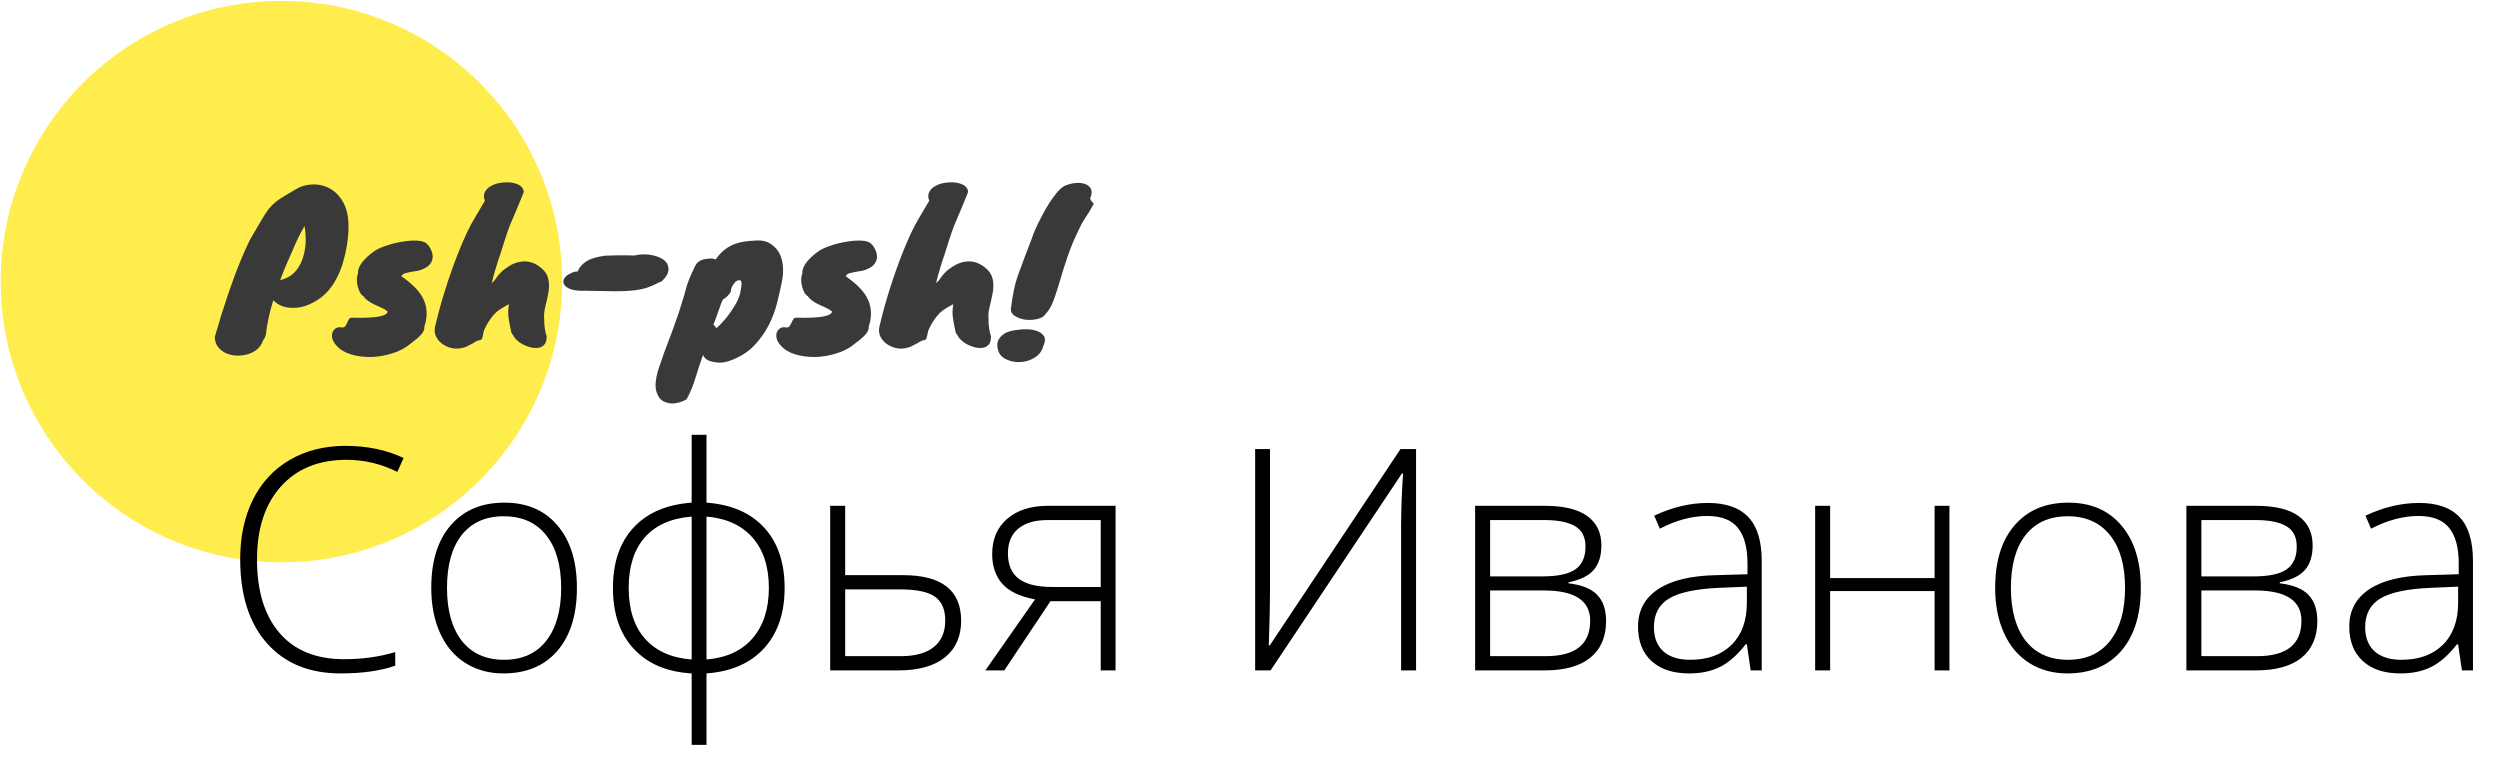
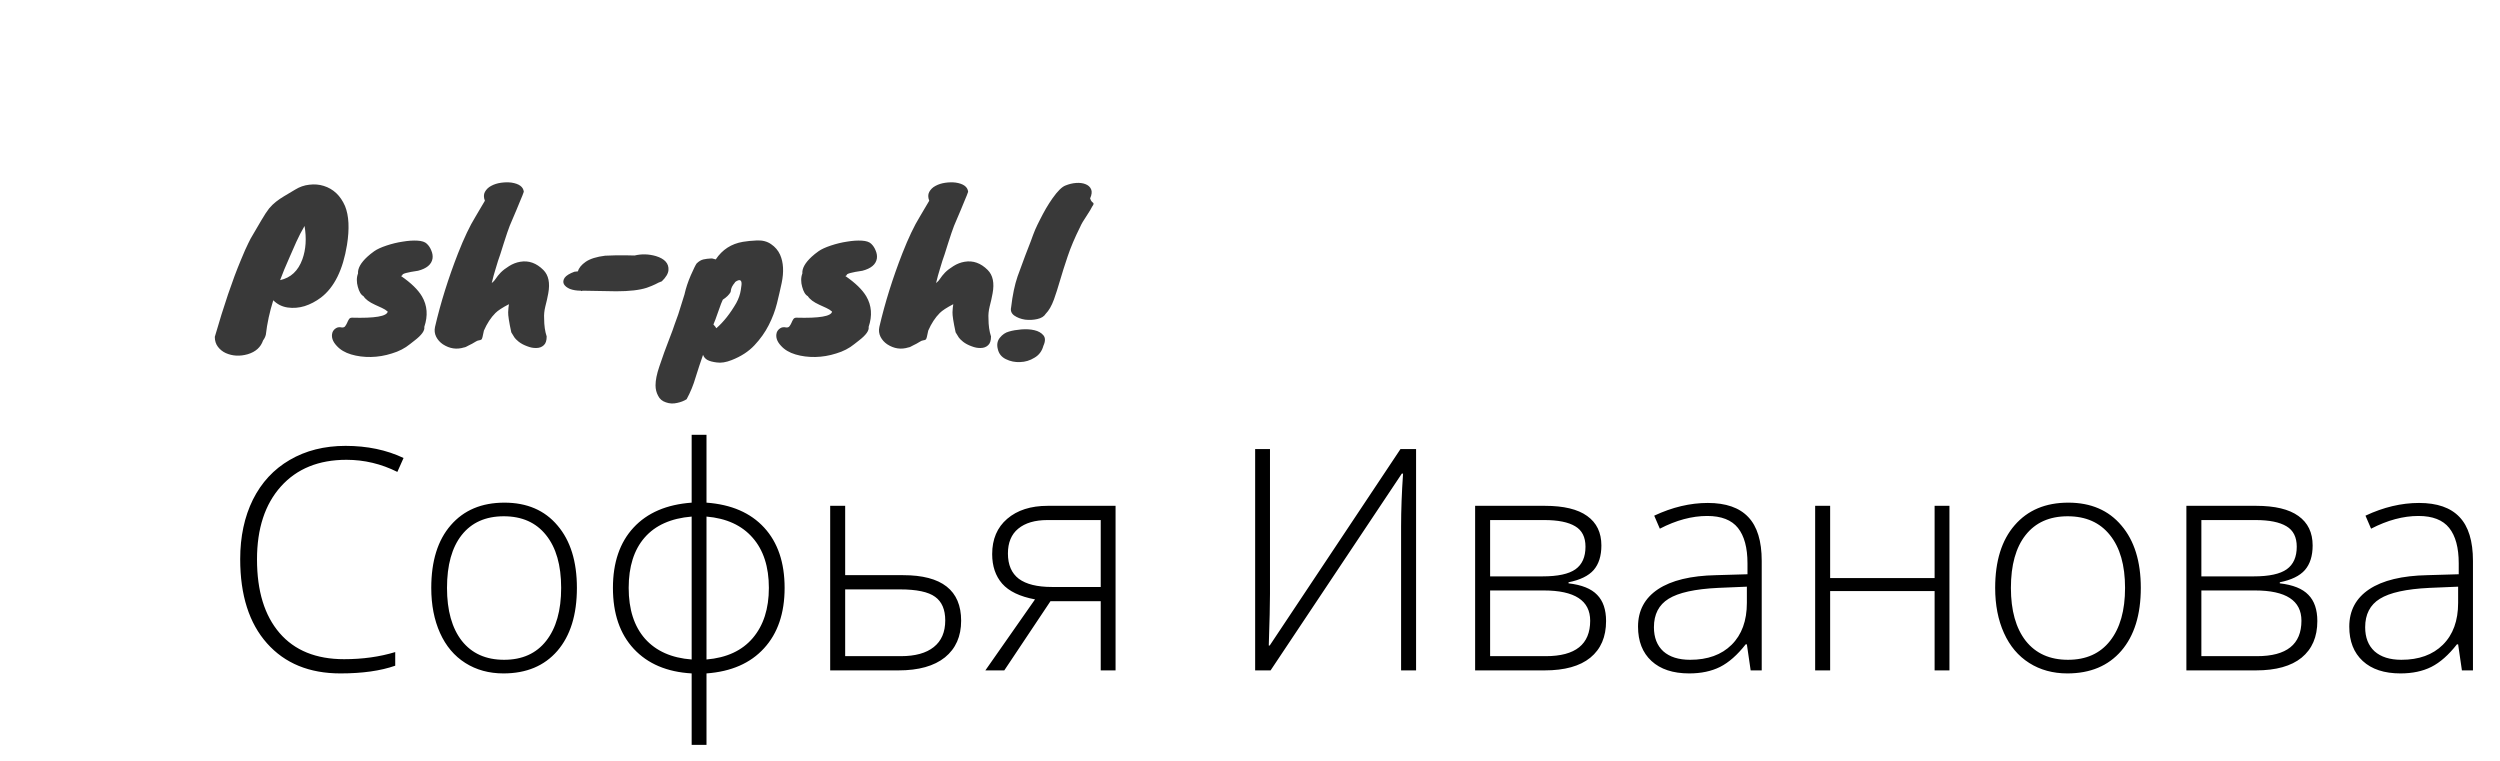
<svg xmlns="http://www.w3.org/2000/svg" width="1790" height="545" viewBox="0 0 1790 545" fill="none">
-   <path d="M402.5 201.641C402.5 312.65 312.509 402.641 201.5 402.641C90.491 402.641 0.5 312.65 0.5 201.641C0.5 90.631 90.491 0.641 201.5 0.641C312.509 0.641 402.5 90.631 402.5 201.641Z" fill="#FFED4E" />
  <path d="M229.82 213.04C226.087 215.84 222.167 217.893 218.06 219.2C214.047 220.413 210.033 220.74 206.02 220.18C202.007 219.62 198.553 217.893 195.66 215C193.047 223.307 191.273 231.52 190.34 239.64C189.967 241.133 189.313 242.487 188.38 243.7C186.7 248.647 183.013 251.96 177.32 253.64C171.72 255.227 166.493 254.947 161.64 252.8C159.4 251.773 157.533 250.28 156.04 248.32C154.547 246.36 153.8 243.98 153.8 241.18C160.24 218.873 166.447 200.58 172.42 186.3C173.727 183.313 174.753 180.887 175.5 179.02C176.34 177.153 177.087 175.567 177.74 174.26C178.393 172.953 178.953 171.833 179.42 170.9C179.98 169.873 180.633 168.753 181.38 167.54C183.06 164.74 184.973 161.473 187.12 157.74C189.36 153.913 191.227 151.067 192.72 149.2C194.307 147.333 195.94 145.747 197.62 144.44C199.393 143.04 201.307 141.733 203.36 140.52C205.507 139.307 208.167 137.72 211.34 135.76C214.513 133.8 217.873 132.633 221.42 132.26C225.06 131.793 228.513 132.073 231.78 133.1C238.687 135.247 243.773 140.053 247.04 147.52C249.84 154.427 250.307 163.713 248.44 175.38C245.547 193.207 239.34 205.76 229.82 213.04ZM200.56 200.58C208.213 198.9 213.533 193.907 216.52 185.6C219.04 178.6 219.553 170.667 218.06 161.8C215.913 165.44 213.953 169.22 212.18 173.14C210.5 177.06 208.96 180.56 207.56 183.64C204.48 190.547 202.147 196.193 200.56 200.58ZM293.582 246.36C289.942 249.347 285.602 251.587 280.562 253.08C275.616 254.667 270.622 255.507 265.582 255.6C260.542 255.693 255.829 255.087 251.442 253.78C247.056 252.473 243.602 250.42 241.082 247.62C238.096 244.447 237.069 241.273 238.002 238.1C238.469 236.793 239.309 235.767 240.522 235.02C241.642 234.273 243.042 234.087 244.722 234.46C245.842 234.553 246.636 234.273 247.102 233.62C247.662 232.873 248.129 232.08 248.502 231.24C248.876 230.307 249.296 229.467 249.762 228.72C250.229 227.88 250.976 227.46 252.002 227.46C268.429 227.927 276.969 226.48 277.622 223.12C276.502 222.093 275.102 221.207 273.422 220.46C271.836 219.713 270.202 218.967 268.522 218.22C264.416 216.353 261.662 214.3 260.262 212.06C258.489 211.127 257.136 208.887 256.202 205.34C255.736 203.753 255.502 202.12 255.502 200.44C255.502 198.76 255.782 197.22 256.342 195.82C256.062 192.18 258.302 188.167 263.062 183.78C264.369 182.567 266.002 181.26 267.962 179.86C269.922 178.46 272.862 177.107 276.782 175.8C280.702 174.493 284.576 173.56 288.402 173C292.322 172.347 295.822 172.113 298.902 172.3C302.076 172.487 304.316 173.233 305.622 174.54C307.022 175.847 308.096 177.48 308.842 179.44C309.682 181.4 309.962 183.313 309.682 185.18C308.936 189.38 305.482 192.273 299.322 193.86C291.576 194.98 287.842 196.007 288.122 196.94C288.122 197.127 287.796 197.36 287.142 197.64C294.329 202.587 299.322 207.44 302.122 212.2C305.949 218.733 306.509 226.013 303.802 234.04C304.269 236.653 301.936 239.92 296.802 243.84C295.589 244.773 294.516 245.613 293.582 246.36ZM389.603 228.02C389.603 232.967 390.209 237.26 391.423 240.9C391.423 243.887 390.723 245.987 389.323 247.2C387.923 248.507 386.149 249.16 384.003 249.16C381.949 249.253 379.756 248.833 377.423 247.9C375.089 247.06 373.083 245.987 371.403 244.68C369.816 243.373 368.789 242.347 368.323 241.6C367.856 240.76 367.109 239.547 366.083 237.96C364.496 230.587 363.749 225.78 363.843 223.54C363.936 221.3 364.123 219.387 364.403 217.8C359.736 220.227 356.516 222.327 354.743 224.1C351.476 227.367 348.723 231.567 346.483 236.7C345.736 240.807 345.129 242.953 344.663 243.14C344.196 243.42 343.589 243.607 342.843 243.7C342.096 243.793 341.303 244.12 340.463 244.68C339.623 245.24 338.829 245.707 338.083 246.08C337.336 246.453 336.589 246.827 335.843 247.2C334.069 248.227 332.903 248.74 332.343 248.74C327.023 250.42 321.936 249.673 317.083 246.5C315.029 245.1 313.443 243.327 312.323 241.18C311.203 238.94 310.923 236.56 311.483 234.04C315.496 216.773 321.003 199.18 328.003 181.26C332.296 170.34 336.403 161.707 340.323 155.36C341.256 153.867 342.189 152.28 343.123 150.6C345.083 147.24 346.436 144.953 347.183 143.74C346.249 141.313 346.249 139.213 347.183 137.44C348.209 135.573 349.703 134.127 351.663 133.1C353.716 131.98 356.049 131.233 358.663 130.86C361.276 130.487 363.749 130.44 366.083 130.72C371.683 131.56 374.669 133.753 375.043 137.3C374.483 138.98 373.689 140.987 372.663 143.32C371.729 145.653 370.749 148.033 369.723 150.46C368.789 152.793 367.856 154.987 366.923 157.04C366.083 159.093 365.429 160.633 364.963 161.66C364.589 162.593 363.983 164.273 363.143 166.7C362.396 169.033 361.556 171.6 360.623 174.4C359.783 177.107 358.989 179.627 358.243 181.96L356.563 186.86C356.189 188.167 355.583 190.173 354.743 192.88C353.903 195.493 353.016 198.76 352.083 202.68C353.296 201.747 354.276 200.673 355.023 199.46C355.863 198.153 357.029 196.707 358.523 195.12C360.109 193.533 362.116 191.993 364.543 190.5C367.063 188.913 369.723 187.887 372.523 187.42C378.589 186.393 384.096 188.353 389.043 193.3C392.776 197.033 393.943 202.633 392.543 210.1C391.983 213.18 391.283 216.307 390.443 219.48C389.696 222.56 389.416 225.407 389.603 228.02ZM441.238 208.56L417.298 208.14C417.111 208.233 416.924 208.28 416.738 208.28C416.551 208.28 416.318 208.327 416.038 208.42L415.898 208.14C412.911 208.14 410.298 207.72 408.058 206.88C405.911 205.947 404.464 204.78 403.718 203.38C403.064 201.98 403.251 200.487 404.278 198.9C405.398 197.313 407.731 195.867 411.278 194.56L413.798 194.28C414.451 191.853 416.318 189.567 419.398 187.42C422.571 185.273 427.191 183.827 433.258 183.08L441.378 182.8H447.678C449.918 182.8 452.158 182.847 454.398 182.94C459.344 181.727 464.431 181.867 469.658 183.36C476.004 185.32 478.991 188.68 478.618 193.44C478.431 195.867 476.844 198.527 473.858 201.42C472.271 201.98 470.731 202.68 469.238 203.52C467.744 204.267 465.691 205.107 463.078 206.04C457.944 207.72 450.664 208.56 441.238 208.56ZM512.482 185.74C517.149 178.74 523.636 174.54 531.942 173.14C534.649 172.673 537.962 172.347 541.882 172.16C545.896 171.973 549.302 172.86 552.102 174.82C554.996 176.78 557.142 179.3 558.542 182.38C560.969 187.887 561.342 194.653 559.662 202.68C558.729 207.067 557.609 211.92 556.302 217.24C554.996 222.467 553.036 227.647 550.422 232.78C547.809 237.913 544.402 242.72 540.202 247.2C536.002 251.68 530.542 255.227 523.822 257.84C519.809 259.427 516.262 259.987 513.182 259.52C510.196 259.147 507.956 258.54 506.462 257.7C504.969 256.86 503.942 255.647 503.382 254.06C501.516 259.38 499.742 264.747 498.062 270.16C496.476 275.667 494.329 280.893 491.622 285.84C489.756 287.053 487.469 287.94 484.762 288.5C482.056 289.153 479.396 289.013 476.782 288.08C474.169 287.24 472.302 285.653 471.182 283.32C469.969 281.08 469.362 278.607 469.362 275.9C469.362 272.26 470.249 267.827 472.022 262.6C474.636 254.853 476.782 248.88 478.462 244.68C480.049 240.48 481.076 237.773 481.542 236.56C482.009 235.253 482.476 233.9 482.942 232.5C484.996 227.087 486.489 222.7 487.422 219.34C488.449 215.887 489.382 212.9 490.222 210.38V210.24C491.156 206.133 492.602 201.793 494.562 197.22C496.616 192.553 498.016 189.707 498.762 188.68C500.349 187.093 501.982 186.113 503.662 185.74C505.342 185.367 507.256 185.133 509.402 185.04H509.822L512.482 185.74ZM523.122 209.12C522.002 211.08 520.136 212.9 517.522 214.58L516.262 217.52C515.329 219.947 514.442 222.42 513.602 224.94C512.762 227.46 511.829 229.933 510.802 232.36C511.736 233.293 512.436 234.18 512.902 235.02C518.129 230.447 522.889 224.427 527.182 216.96C528.862 213.88 529.936 210.8 530.402 207.72C530.962 204.64 531.102 202.68 530.822 201.84C530.542 201 530.076 200.58 529.422 200.58C528.862 200.58 528.256 200.767 527.602 201.14C527.042 201.42 526.576 201.747 526.202 202.12C525.922 202.4 525.969 202.4 526.342 202.12C525.316 203.333 524.569 204.407 524.102 205.34C523.636 206.18 523.309 207.44 523.122 209.12ZM611.727 246.36C608.087 249.347 603.747 251.587 598.707 253.08C593.76 254.667 588.767 255.507 583.727 255.6C578.687 255.693 573.974 255.087 569.587 253.78C565.2 252.473 561.747 250.42 559.227 247.62C556.24 244.447 555.214 241.273 556.147 238.1C556.614 236.793 557.454 235.767 558.667 235.02C559.787 234.273 561.187 234.087 562.867 234.46C563.987 234.553 564.78 234.273 565.247 233.62C565.807 232.873 566.274 232.08 566.647 231.24C567.02 230.307 567.44 229.467 567.907 228.72C568.374 227.88 569.12 227.46 570.147 227.46C586.574 227.927 595.114 226.48 595.767 223.12C594.647 222.093 593.247 221.207 591.567 220.46C589.98 219.713 588.347 218.967 586.667 218.22C582.56 216.353 579.807 214.3 578.407 212.06C576.634 211.127 575.28 208.887 574.347 205.34C573.88 203.753 573.647 202.12 573.647 200.44C573.647 198.76 573.927 197.22 574.487 195.82C574.207 192.18 576.447 188.167 581.207 183.78C582.514 182.567 584.147 181.26 586.107 179.86C588.067 178.46 591.007 177.107 594.927 175.8C598.847 174.493 602.72 173.56 606.547 173C610.467 172.347 613.967 172.113 617.047 172.3C620.22 172.487 622.46 173.233 623.767 174.54C625.167 175.847 626.24 177.48 626.987 179.44C627.827 181.4 628.107 183.313 627.827 185.18C627.08 189.38 623.627 192.273 617.467 193.86C609.72 194.98 605.987 196.007 606.267 196.94C606.267 197.127 605.94 197.36 605.287 197.64C612.474 202.587 617.467 207.44 620.267 212.2C624.094 218.733 624.654 226.013 621.947 234.04C622.414 236.653 620.08 239.92 614.947 243.84C613.734 244.773 612.66 245.613 611.727 246.36ZM707.747 228.02C707.747 232.967 708.354 237.26 709.567 240.9C709.567 243.887 708.867 245.987 707.467 247.2C706.067 248.507 704.294 249.16 702.147 249.16C700.094 249.253 697.901 248.833 695.567 247.9C693.234 247.06 691.227 245.987 689.547 244.68C687.961 243.373 686.934 242.347 686.467 241.6C686.001 240.76 685.254 239.547 684.227 237.96C682.641 230.587 681.894 225.78 681.987 223.54C682.081 221.3 682.267 219.387 682.547 217.8C677.881 220.227 674.661 222.327 672.887 224.1C669.621 227.367 666.867 231.567 664.627 236.7C663.881 240.807 663.274 242.953 662.807 243.14C662.341 243.42 661.734 243.607 660.987 243.7C660.241 243.793 659.447 244.12 658.607 244.68C657.767 245.24 656.974 245.707 656.227 246.08C655.481 246.453 654.734 246.827 653.987 247.2C652.214 248.227 651.047 248.74 650.487 248.74C645.167 250.42 640.081 249.673 635.227 246.5C633.174 245.1 631.587 243.327 630.467 241.18C629.347 238.94 629.067 236.56 629.627 234.04C633.641 216.773 639.147 199.18 646.147 181.26C650.441 170.34 654.547 161.707 658.467 155.36C659.401 153.867 660.334 152.28 661.267 150.6C663.227 147.24 664.581 144.953 665.327 143.74C664.394 141.313 664.394 139.213 665.327 137.44C666.354 135.573 667.847 134.127 669.807 133.1C671.861 131.98 674.194 131.233 676.807 130.86C679.421 130.487 681.894 130.44 684.227 130.72C689.827 131.56 692.814 133.753 693.187 137.3C692.627 138.98 691.834 140.987 690.807 143.32C689.874 145.653 688.894 148.033 687.867 150.46C686.934 152.793 686.001 154.987 685.067 157.04C684.227 159.093 683.574 160.633 683.107 161.66C682.734 162.593 682.127 164.273 681.287 166.7C680.541 169.033 679.701 171.6 678.767 174.4C677.927 177.107 677.134 179.627 676.387 181.96L674.707 186.86C674.334 188.167 673.727 190.173 672.887 192.88C672.047 195.493 671.161 198.76 670.227 202.68C671.441 201.747 672.421 200.673 673.167 199.46C674.007 198.153 675.174 196.707 676.667 195.12C678.254 193.533 680.261 191.993 682.687 190.5C685.207 188.913 687.867 187.887 690.667 187.42C696.734 186.393 702.241 188.353 707.187 193.3C710.921 197.033 712.087 202.633 710.687 210.1C710.127 213.18 709.427 216.307 708.587 219.48C707.841 222.56 707.561 225.407 707.747 228.02ZM780.522 142.06C780.895 143.18 781.315 143.973 781.782 144.44C782.249 144.813 782.575 145.093 782.762 145.28C783.229 145.747 782.995 146.587 782.062 147.8C781.222 149.48 780.055 151.44 778.562 153.68C775.855 157.693 774.129 160.633 773.382 162.5C769.555 170.153 766.569 177.2 764.422 183.64C762.275 189.987 760.455 195.727 758.962 200.86C757.469 205.993 756.022 210.52 754.622 214.44C752.942 219.013 750.982 222.42 748.742 224.66C747.622 226.527 745.615 227.787 742.722 228.44C739.829 229.093 736.889 229.233 733.902 228.86C730.915 228.393 728.349 227.413 726.202 225.92C724.149 224.427 723.402 222.467 723.962 220.04C724.989 211.267 726.529 203.893 728.582 197.92C730.729 191.947 732.549 187 734.042 183.08C735.629 179.16 736.982 175.66 738.102 172.58C739.222 169.407 740.249 166.7 741.182 164.46C742.209 162.127 743.375 159.7 744.682 157.18C745.989 154.567 747.389 151.953 748.882 149.34C750.469 146.633 752.055 144.16 753.642 141.92C757.282 136.787 760.362 133.753 762.882 132.82C765.402 131.793 767.922 131.187 770.442 131C773.055 130.813 775.295 131.093 777.162 131.84C779.122 132.587 780.475 133.8 781.222 135.48C781.969 137.16 781.735 139.353 780.522 142.06ZM747.062 247.62C746.035 251.447 743.889 254.293 740.622 256.16C737.449 258.12 734.042 259.147 730.402 259.24C726.762 259.427 723.355 258.727 720.182 257.14C717.102 255.647 715.189 253.267 714.442 250C713.602 246.827 714.069 244.12 715.842 241.88C717.709 239.547 719.902 238.053 722.422 237.4C724.942 236.653 727.882 236.14 731.242 235.86C734.695 235.58 737.822 235.767 740.622 236.42C743.422 237.073 745.569 238.287 747.062 240.06C748.555 241.833 748.555 244.353 747.062 247.62Z" fill="#393939" />
  <path d="M248.079 329.218C228.206 329.218 212.561 335.577 201.143 348.296C189.725 361.015 184.016 378.431 184.016 400.544C184.016 423.163 189.399 440.724 200.167 453.226C210.935 465.728 226.327 471.979 246.345 471.979C259.642 471.979 271.854 470.28 282.983 466.884V476.64C272.505 480.325 259.425 482.168 243.743 482.168C221.485 482.168 203.961 474.978 191.17 460.597C178.379 446.216 171.983 426.126 171.983 400.327C171.983 384.212 175.019 370.012 181.089 357.727C187.231 345.441 196.012 335.975 207.43 329.326C218.92 322.605 232.253 319.245 247.429 319.245C262.894 319.245 276.732 322.136 288.945 327.917L284.501 337.89C272.938 332.108 260.798 329.218 248.079 329.218ZM413.062 420.923C413.062 440.146 408.4 455.177 399.078 466.017C389.756 476.784 376.893 482.168 360.488 482.168C350.154 482.168 341.049 479.675 333.172 474.688C325.295 469.702 319.261 462.548 315.069 453.226C310.878 443.903 308.782 433.136 308.782 420.923C308.782 401.7 313.443 386.741 322.766 376.046C332.088 365.278 344.879 359.895 361.139 359.895C377.326 359.895 390.009 365.351 399.187 376.263C408.437 387.103 413.062 401.989 413.062 420.923ZM320.056 420.923C320.056 437.11 323.597 449.757 330.679 458.862C337.833 467.896 347.914 472.412 360.922 472.412C373.93 472.412 383.975 467.896 391.057 458.862C398.211 449.757 401.788 437.11 401.788 420.923C401.788 404.663 398.175 392.053 390.948 383.092C383.794 374.131 373.713 369.65 360.705 369.65C347.697 369.65 337.652 374.131 330.57 383.092C323.561 391.98 320.056 404.591 320.056 420.923ZM561.784 420.923C561.784 439.062 556.87 453.479 547.042 464.174C537.286 474.869 523.556 480.867 505.851 482.168V533.332H495.228V482.168C477.595 481.156 463.792 475.303 453.819 464.607C443.847 453.912 438.86 439.351 438.86 420.923C438.86 402.784 443.774 388.403 453.603 377.78C463.431 367.157 477.306 361.195 495.228 359.895V311.332H505.851V359.895C523.628 361.195 537.395 367.157 547.15 377.78C556.906 388.403 561.784 402.784 561.784 420.923ZM450.134 420.923C450.134 436.315 454.036 448.456 461.841 457.345C469.718 466.161 480.847 471.111 495.228 472.195V369.867C480.413 371.096 469.176 376.118 461.516 384.935C453.928 393.679 450.134 405.675 450.134 420.923ZM550.511 420.923C550.511 405.819 546.645 393.859 538.912 385.043C531.18 376.154 520.159 371.096 505.851 369.867V472.195C520.304 470.967 531.36 465.836 539.021 456.803C546.681 447.77 550.511 435.81 550.511 420.923ZM605.144 411.817H646.66C674.338 411.817 688.177 422.693 688.177 444.445C688.177 455.646 684.311 464.391 676.578 470.678C668.846 476.893 657.753 480 643.3 480H594.412V362.171H605.144V411.817ZM605.144 422.007V469.811H645.034C655.296 469.811 663.137 467.643 668.557 463.307C674.049 458.971 676.795 452.611 676.795 444.229C676.795 436.424 674.374 430.787 669.532 427.318C664.69 423.777 656.308 422.007 644.384 422.007H605.144ZM719.07 480H705.521L741.075 429.161C730.235 427.138 722.395 423.38 717.553 417.888C712.783 412.396 710.398 405.35 710.398 396.75C710.398 386.055 713.976 377.636 721.13 371.493C728.356 365.278 738.04 362.171 750.181 362.171H798.743V480H788.12V430.462H752.132L719.07 480ZM721.672 396.316C721.672 404.41 724.273 410.444 729.477 414.419C734.752 418.321 742.665 420.272 753.216 420.272H788.12V372.36H749.964C741.003 372.36 734.029 374.42 729.043 378.539C724.129 382.586 721.672 388.512 721.672 396.316ZM898.687 321.521H909.31V425.15C909.31 432.521 909.021 444.879 908.442 462.223H909.093L1002.75 321.521H1013.91V480H1003.18V377.021C1003.18 365.314 1003.65 352.668 1004.59 339.082H1003.72L909.743 480H898.687V321.521ZM1146.59 390.571C1146.59 398.015 1144.75 403.868 1141.07 408.132C1137.38 412.323 1131.38 415.25 1123.07 416.912V417.671C1132.54 418.755 1139.37 421.501 1143.56 425.909C1147.82 430.245 1149.95 436.496 1149.95 444.662C1149.95 456.008 1146.2 464.752 1138.68 470.895C1131.24 476.965 1120.33 480 1105.94 480H1056.19V362.171H1106.16C1119.6 362.171 1129.68 364.592 1136.4 369.434C1143.2 374.275 1146.59 381.321 1146.59 390.571ZM1138.57 444.445C1138.57 429.992 1127.48 422.766 1105.29 422.766H1066.92V469.811H1106.81C1127.99 469.811 1138.57 461.355 1138.57 444.445ZM1135.21 391.438C1135.21 384.573 1132.75 379.695 1127.84 376.805C1122.93 373.842 1115.56 372.36 1105.73 372.36H1066.92V412.685H1104.43C1115.41 412.685 1123.29 410.986 1128.06 407.59C1132.83 404.193 1135.21 398.81 1135.21 391.438ZM1253.47 480L1250.76 461.355H1249.9C1243.97 468.943 1237.87 474.327 1231.58 477.507C1225.36 480.614 1217.99 482.168 1209.46 482.168C1197.9 482.168 1188.91 479.205 1182.47 473.279C1176.04 467.354 1172.83 459.151 1172.83 448.673C1172.83 437.183 1177.6 428.258 1187.13 421.898C1196.75 415.539 1210.62 412.179 1228.76 411.817L1251.2 411.167V403.362C1251.2 392.161 1248.92 383.706 1244.37 377.997C1239.82 372.288 1232.48 369.434 1222.36 369.434C1211.45 369.434 1200.14 372.469 1188.44 378.539L1184.42 369.217C1197.36 363.146 1210.15 360.111 1222.8 360.111C1235.73 360.111 1245.38 363.472 1251.74 370.192C1258.17 376.913 1261.39 387.392 1261.39 401.628V480H1253.47ZM1210.12 472.412C1222.69 472.412 1232.59 468.835 1239.82 461.681C1247.12 454.454 1250.76 444.445 1250.76 431.654V420.056L1230.17 420.923C1213.62 421.718 1201.8 424.319 1194.72 428.728C1187.71 433.063 1184.21 439.856 1184.21 449.106C1184.21 456.478 1186.45 462.223 1190.93 466.342C1195.48 470.389 1201.88 472.412 1210.12 472.412ZM1310.38 362.171V413.877H1385.18V362.171H1395.8V480H1385.18V423.199H1310.38V480H1299.65V362.171H1310.38ZM1532.82 420.923C1532.82 440.146 1528.16 455.177 1518.83 466.017C1509.51 476.784 1496.65 482.168 1480.24 482.168C1469.91 482.168 1460.8 479.675 1452.93 474.688C1445.05 469.702 1439.02 462.548 1434.83 453.226C1430.63 443.903 1428.54 433.136 1428.54 420.923C1428.54 401.7 1433.2 386.741 1442.52 376.046C1451.84 365.278 1464.63 359.895 1480.89 359.895C1497.08 359.895 1509.76 365.351 1518.94 376.263C1528.19 387.103 1532.82 401.989 1532.82 420.923ZM1439.81 420.923C1439.81 437.11 1443.35 449.757 1450.43 458.862C1457.59 467.896 1467.67 472.412 1480.68 472.412C1493.69 472.412 1503.73 467.896 1510.81 458.862C1517.97 449.757 1521.54 437.11 1521.54 420.923C1521.54 404.663 1517.93 392.053 1510.7 383.092C1503.55 374.131 1493.47 369.65 1480.46 369.65C1467.45 369.65 1457.41 374.131 1450.33 383.092C1443.32 391.98 1439.81 404.591 1439.81 420.923ZM1655.85 390.571C1655.85 398.015 1654.01 403.868 1650.32 408.132C1646.64 412.323 1640.64 415.25 1632.33 416.912V417.671C1641.79 418.755 1648.62 421.501 1652.81 425.909C1657.08 430.245 1659.21 436.496 1659.21 444.662C1659.21 456.008 1655.45 464.752 1647.94 470.895C1640.49 476.965 1629.58 480 1615.2 480H1565.45V362.171H1615.42C1628.86 362.171 1638.94 364.592 1645.66 369.434C1652.45 374.275 1655.85 381.321 1655.85 390.571ZM1647.83 444.445C1647.83 429.992 1636.74 422.766 1614.55 422.766H1576.18V469.811H1616.07C1637.24 469.811 1647.83 461.355 1647.83 444.445ZM1644.47 391.438C1644.47 384.573 1642.01 379.695 1637.1 376.805C1632.18 373.842 1624.81 372.36 1614.98 372.36H1576.18V412.685H1613.68C1624.67 412.685 1632.54 410.986 1637.31 407.59C1642.08 404.193 1644.47 398.81 1644.47 391.438ZM1762.73 480L1760.02 461.355H1759.15C1753.23 468.943 1747.12 474.327 1740.83 477.507C1734.62 480.614 1727.25 482.168 1718.72 482.168C1707.16 482.168 1698.16 479.205 1691.73 473.279C1685.3 467.354 1682.08 459.151 1682.08 448.673C1682.08 437.183 1686.85 428.258 1696.39 421.898C1706 415.539 1719.88 412.179 1738.02 411.817L1760.45 411.167V403.362C1760.45 392.161 1758.18 383.706 1753.62 377.997C1749.07 372.288 1741.74 369.434 1731.62 369.434C1720.71 369.434 1709.4 372.469 1697.69 378.539L1693.68 369.217C1706.62 363.146 1719.41 360.111 1732.05 360.111C1744.99 360.111 1754.64 363.472 1761 370.192C1767.43 376.913 1770.64 387.392 1770.64 401.628V480H1762.73ZM1719.37 472.412C1731.95 472.412 1741.85 468.835 1749.07 461.681C1756.37 454.454 1760.02 444.445 1760.02 431.654V420.056L1739.42 420.923C1722.88 421.718 1711.06 424.319 1703.98 428.728C1696.97 433.063 1693.46 439.856 1693.46 449.106C1693.46 456.478 1695.7 462.223 1700.18 466.342C1704.74 470.389 1711.13 472.412 1719.37 472.412Z" fill="black" />
</svg>